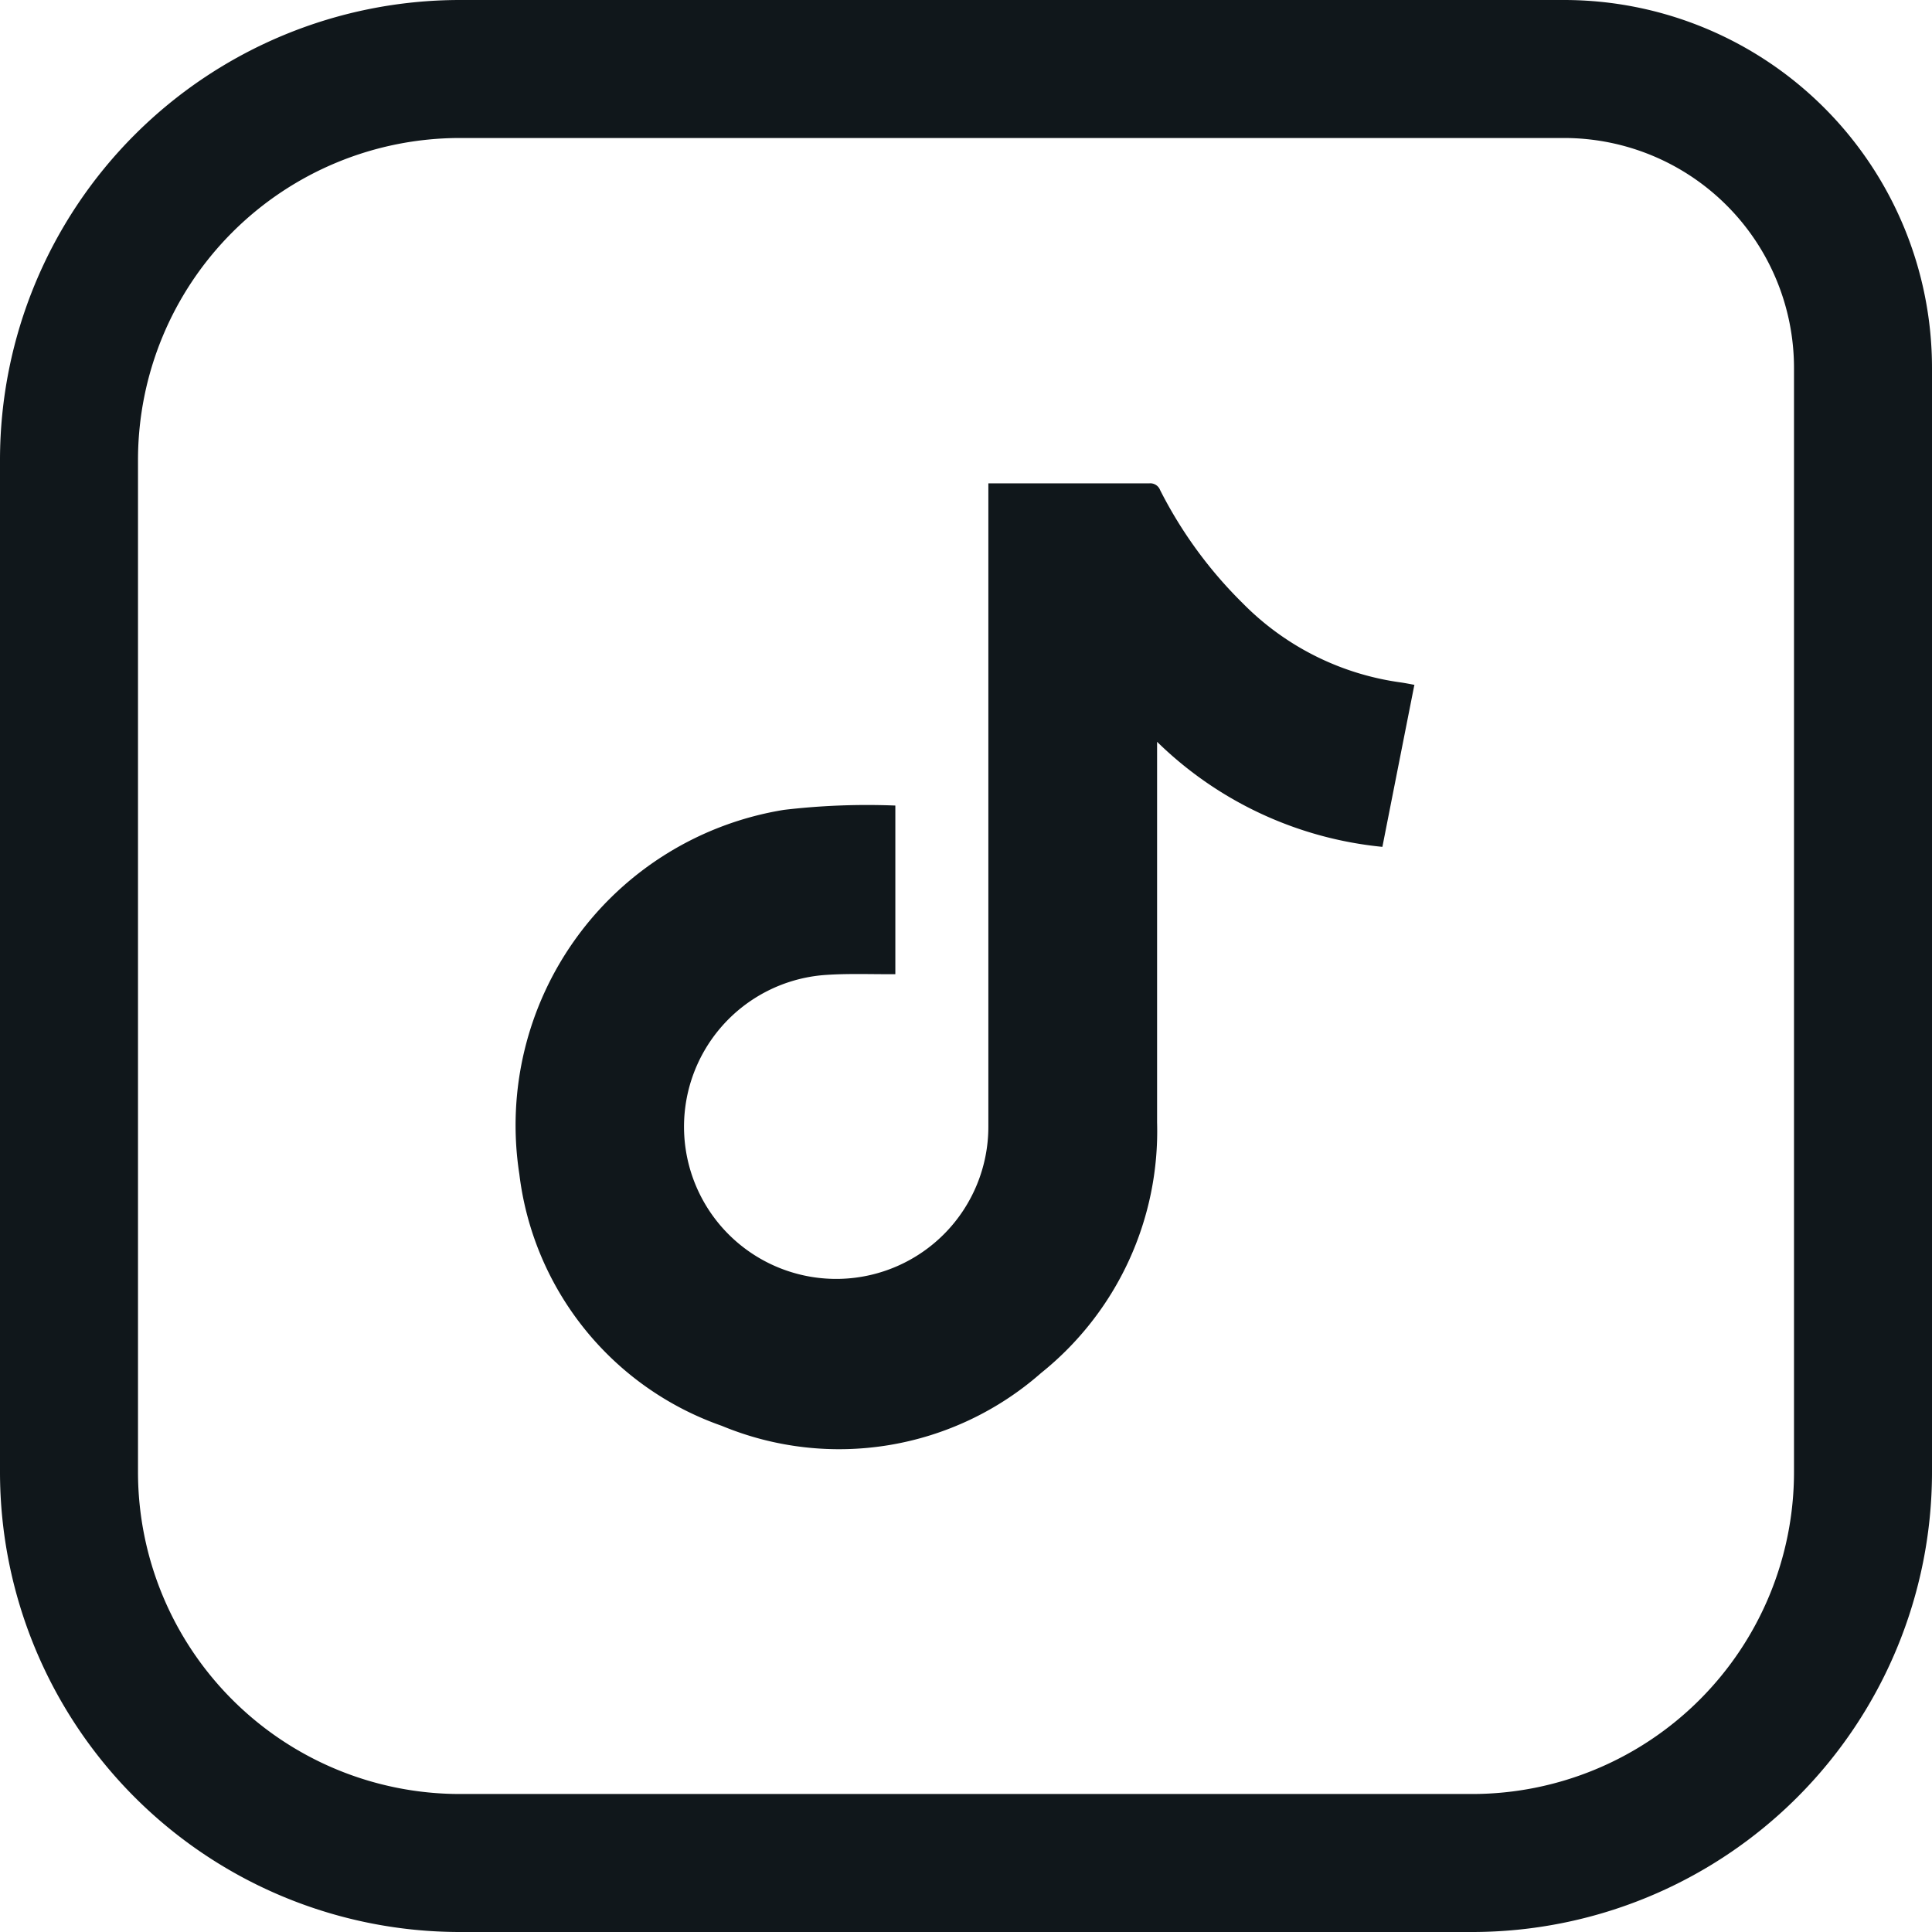
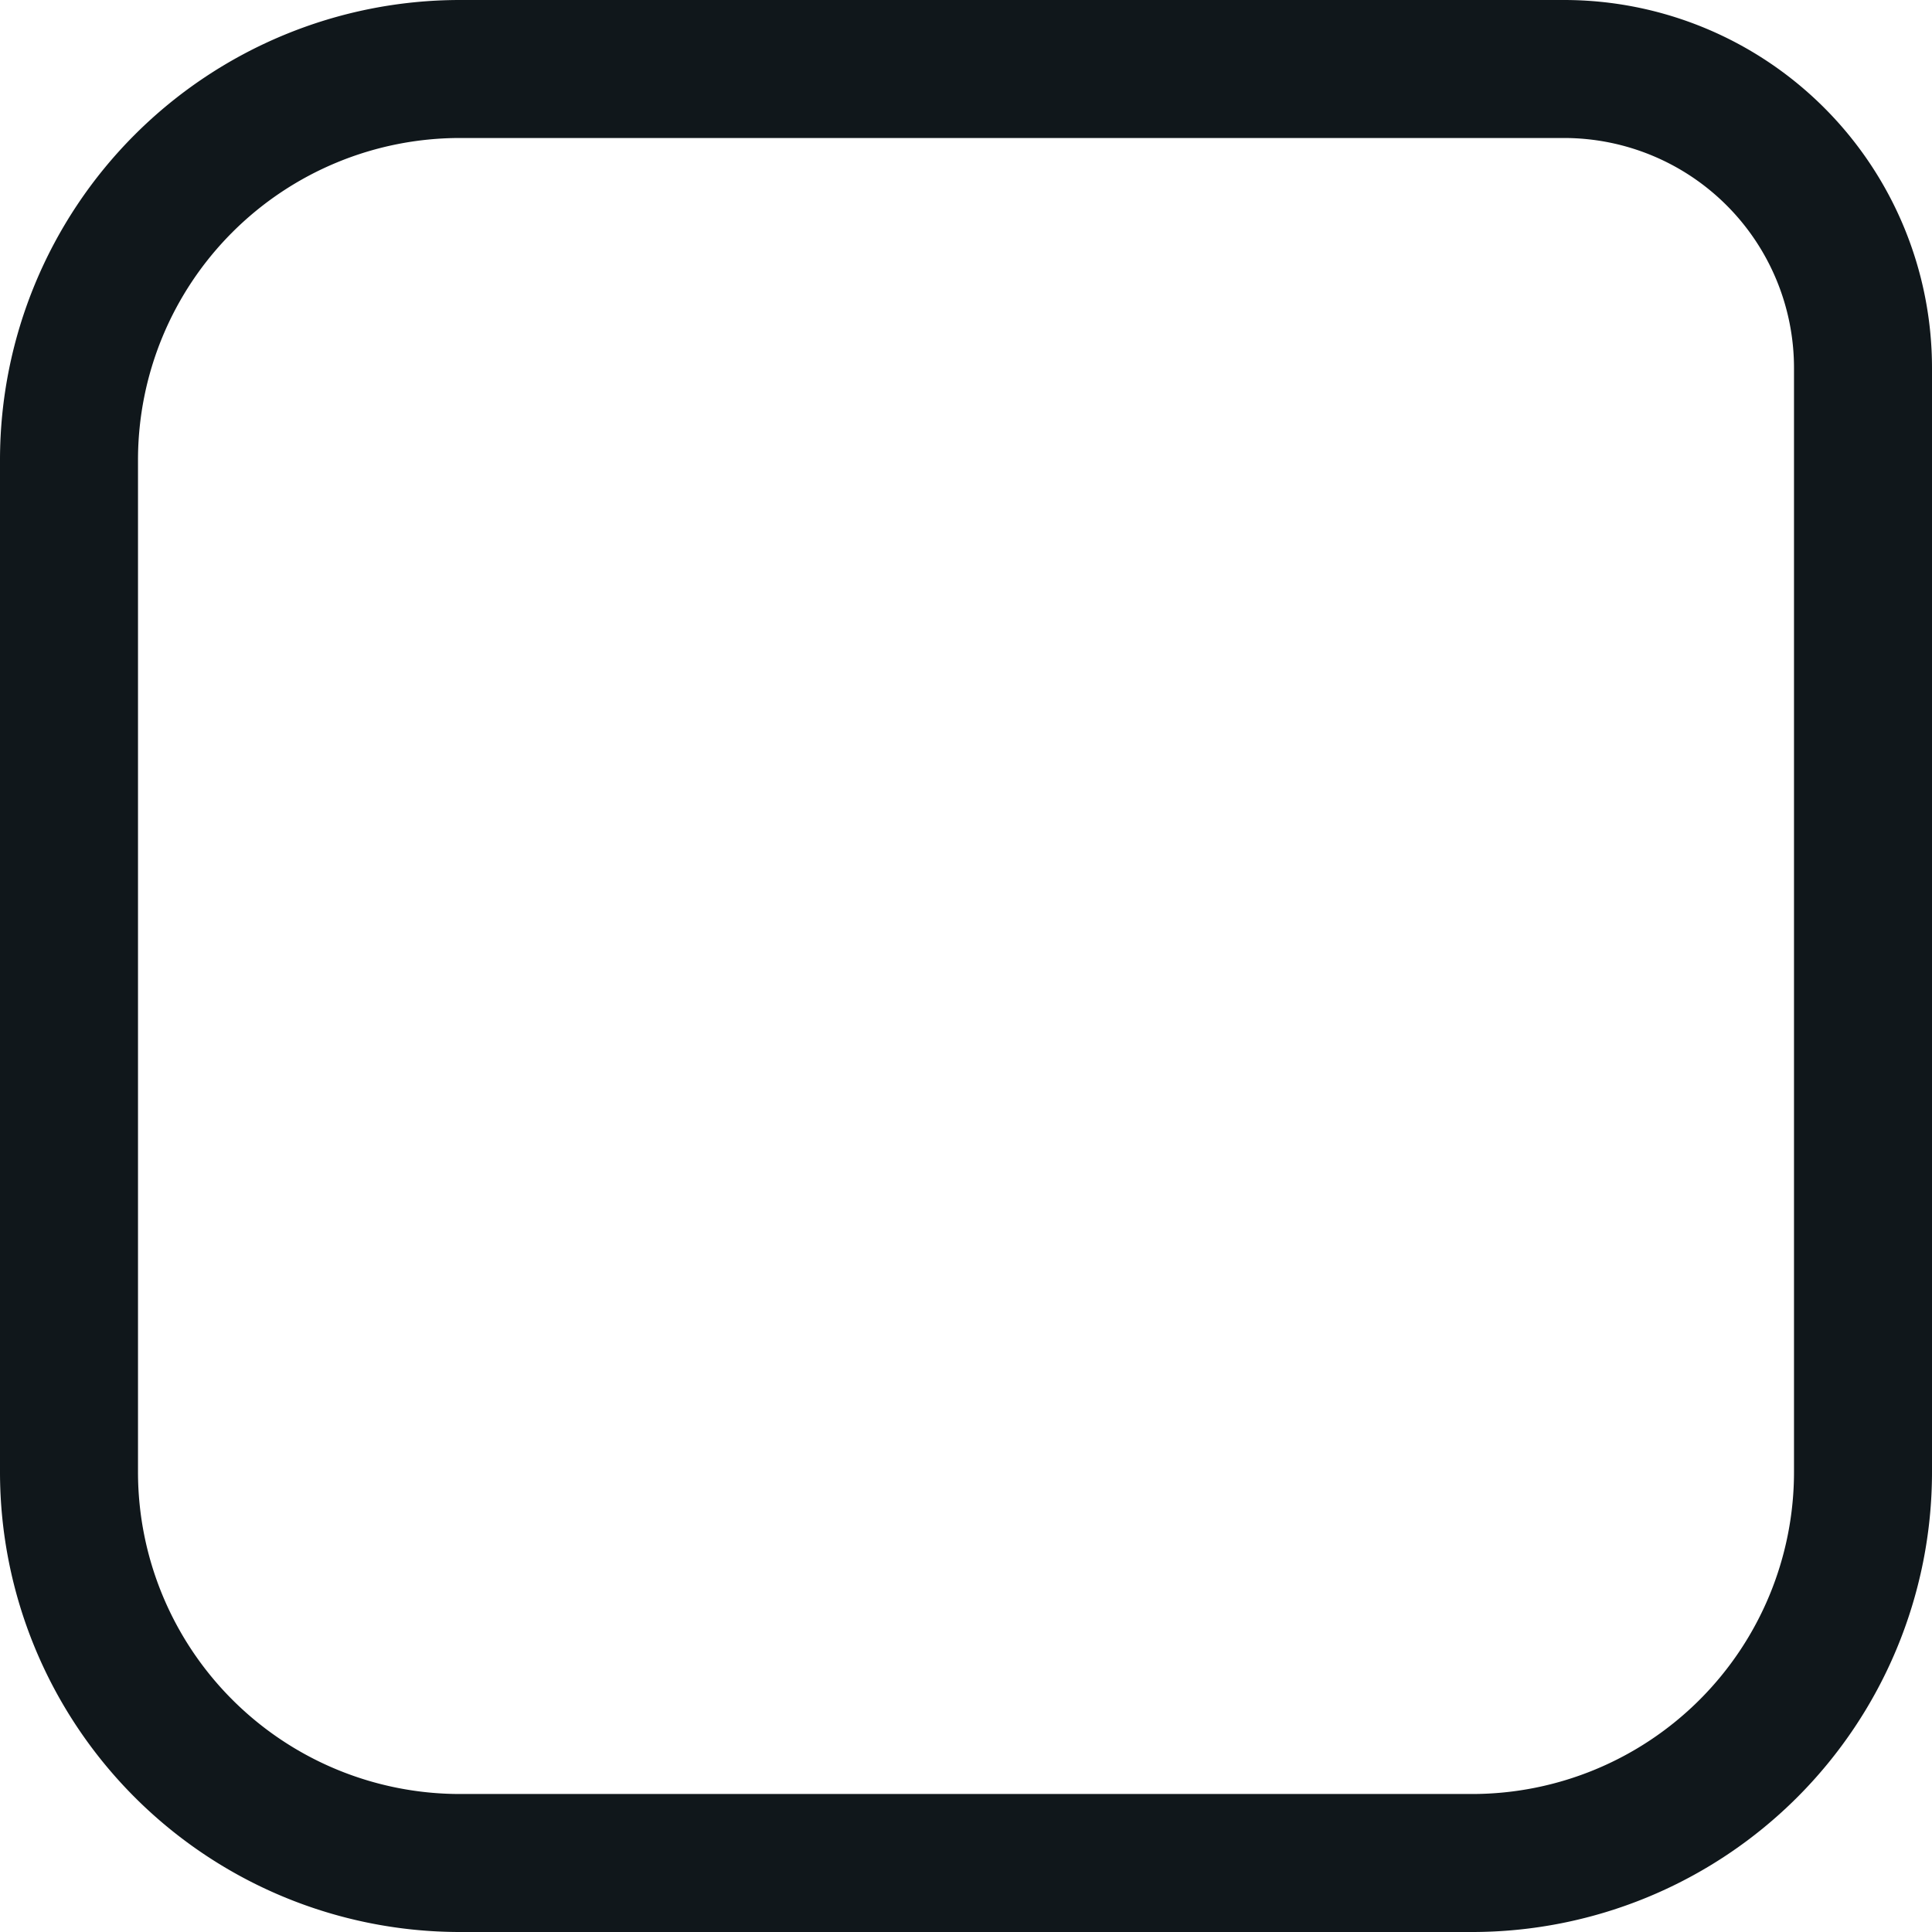
<svg xmlns="http://www.w3.org/2000/svg" width="21" height="21" viewBox="0 0 21 21">
  <g id="Grupo_362" data-name="Grupo 362" transform="translate(-2790 -5219)">
    <g id="Rectángulo_24" data-name="Rectángulo 24" transform="translate(2790 5219)" fill="none" stroke="#10171b" stroke-width="1.5">
-       <path d="M5,0H17a4,4,0,0,1,4,4V16a5,5,0,0,1-5,5H5a5,5,0,0,1-5-5V5A5,5,0,0,1,5,0Z" stroke="none" />
      <path d="M5,.75H17A3.25,3.25,0,0,1,20.25,4V16A4.25,4.25,0,0,1,16,20.25H5A4.25,4.25,0,0,1,.75,16V5A4.25,4.25,0,0,1,5,.75Z" fill="none" />
    </g>
-     <path id="Trazado_2891" data-name="Trazado 2891" d="M21.216,12.388c-.117.592-.232,1.174-.348,1.763a4.068,4.068,0,0,1-2.449-1.142v.121c0,1.339,0,2.677,0,4.016a3.369,3.369,0,0,1-1.261,2.724,3.325,3.325,0,0,1-3.471.574,3.32,3.32,0,0,1-2.2-2.736,3.473,3.473,0,0,1,2.875-3.959,7.735,7.735,0,0,1,1.212-.047v1.833h-.082c-.233,0-.467-.008-.7.01a1.654,1.654,0,1,0,1.793,1.649q0-3.441,0-6.882V10.2h.087c.554,0,1.108,0,1.662,0a.114.114,0,0,1,.118.073,4.723,4.723,0,0,0,.9,1.232,2.976,2.976,0,0,0,1.711.858c.049.007.1.017.158.028" transform="translate(2784.158 5214.054)" fill="#10171b" />
  </g>
</svg>